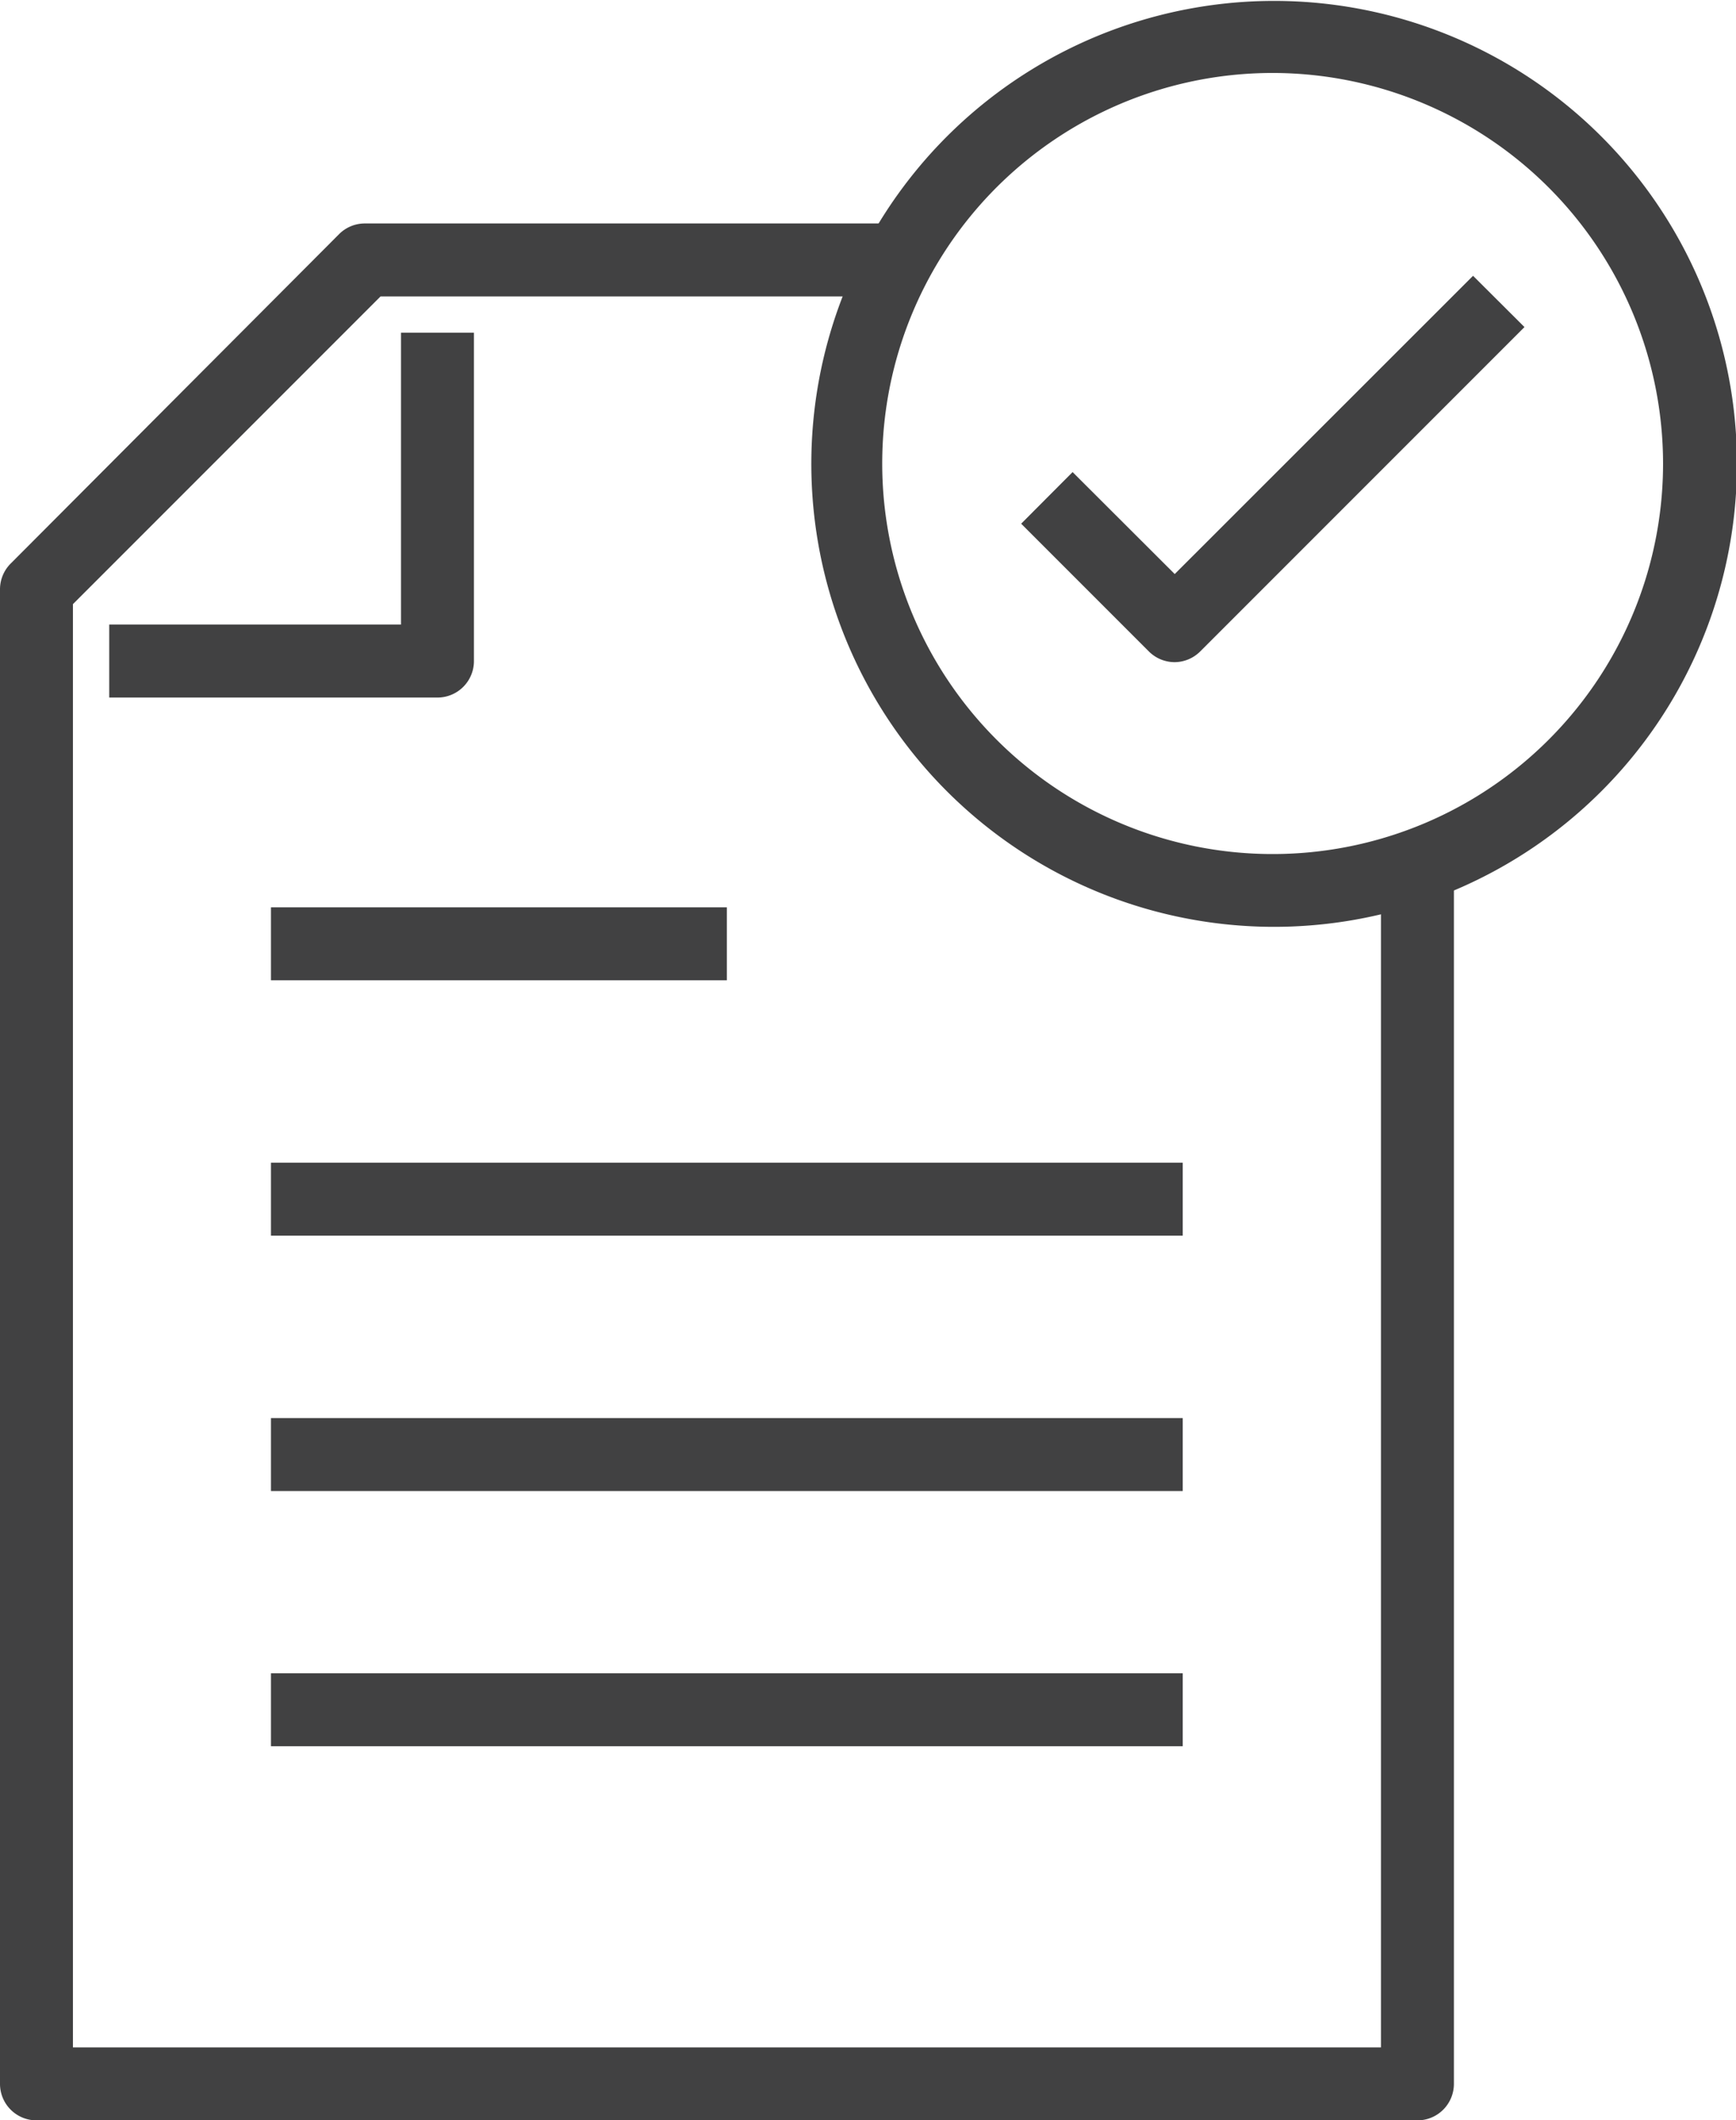
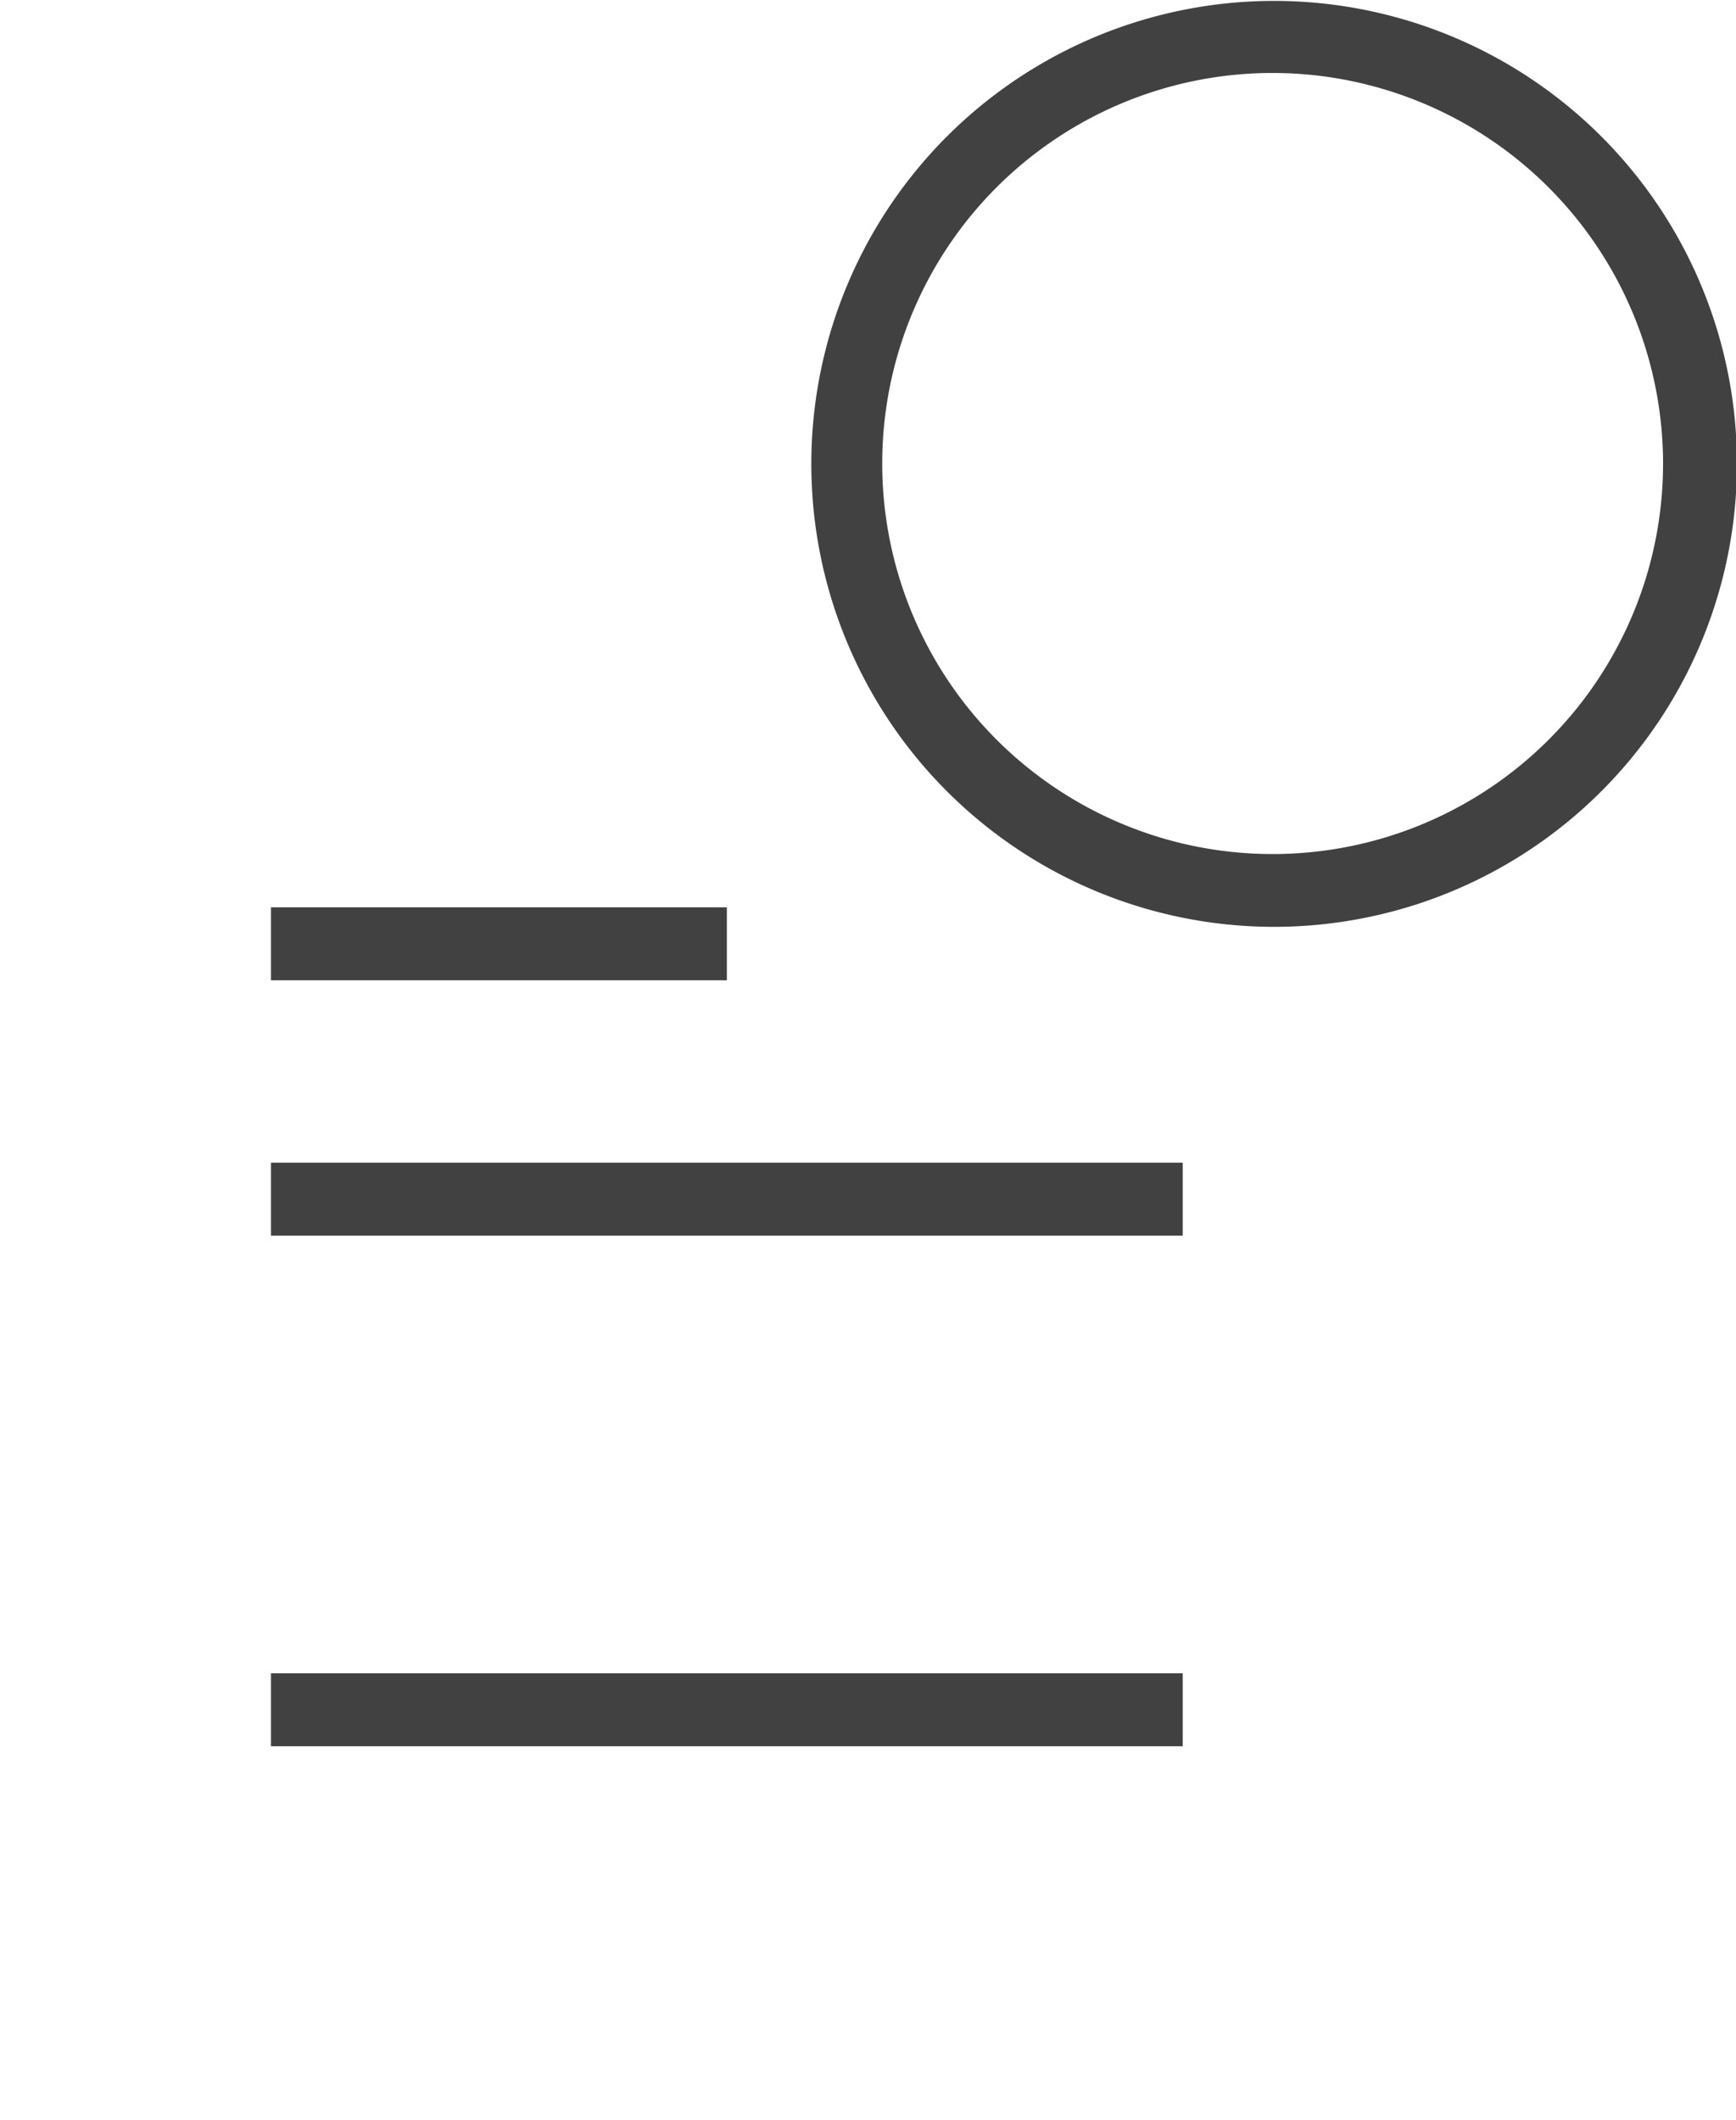
<svg xmlns="http://www.w3.org/2000/svg" id="Ebene_1" data-name="Ebene 1" viewBox="0 0 95.2 116.23">
  <defs>
    <style>.cls-1{fill:#414142;}</style>
  </defs>
  <title>Unbenannt-1</title>
-   <path class="cls-1" d="M44.39,47.12h-18v-4h16v-16h4v18A2,2,0,0,1,44.39,47.12Z" transform="translate(-20.4 -8.88)" />
-   <path class="cls-1" d="M98.13,125.12H22.4a2,2,0,0,1-2-2V41.17A2,2,0,0,1,21,39.76L39,21.71a2,2,0,0,1,1.42-.58H69.62v4H41.27L24.4,42v79.12H96.13V56.31h4v66.81A2,2,0,0,1,98.13,125.12Z" transform="translate(-20.4 -8.88)" />
-   <path class="cls-1" d="M84.81,45.18a2,2,0,0,1-1.41-.59l-7-7,2.82-2.83,5.6,5.59L101.18,24,104,26.81,86.22,44.59A2,2,0,0,1,84.81,45.18Z" transform="translate(-20.4 -8.88)" />
  <rect class="cls-1" x="14.86" y="49.74" width="25" height="4" />
  <rect class="cls-1" x="14.86" y="63.74" width="50" height="4" />
-   <rect class="cls-1" x="14.86" y="77.74" width="50" height="4" />
  <rect class="cls-1" x="14.86" y="91.73" width="50" height="4" />
  <path class="cls-1" d="M90.2,59.69a25.38,25.38,0,1,1,8-1.27A25.43,25.43,0,0,1,90.2,59.69Zm0-46.81a21.41,21.41,0,1,0,21.4,21.41A21.43,21.43,0,0,0,90.2,12.88Z" transform="translate(-20.4 -8.88)" />
</svg>